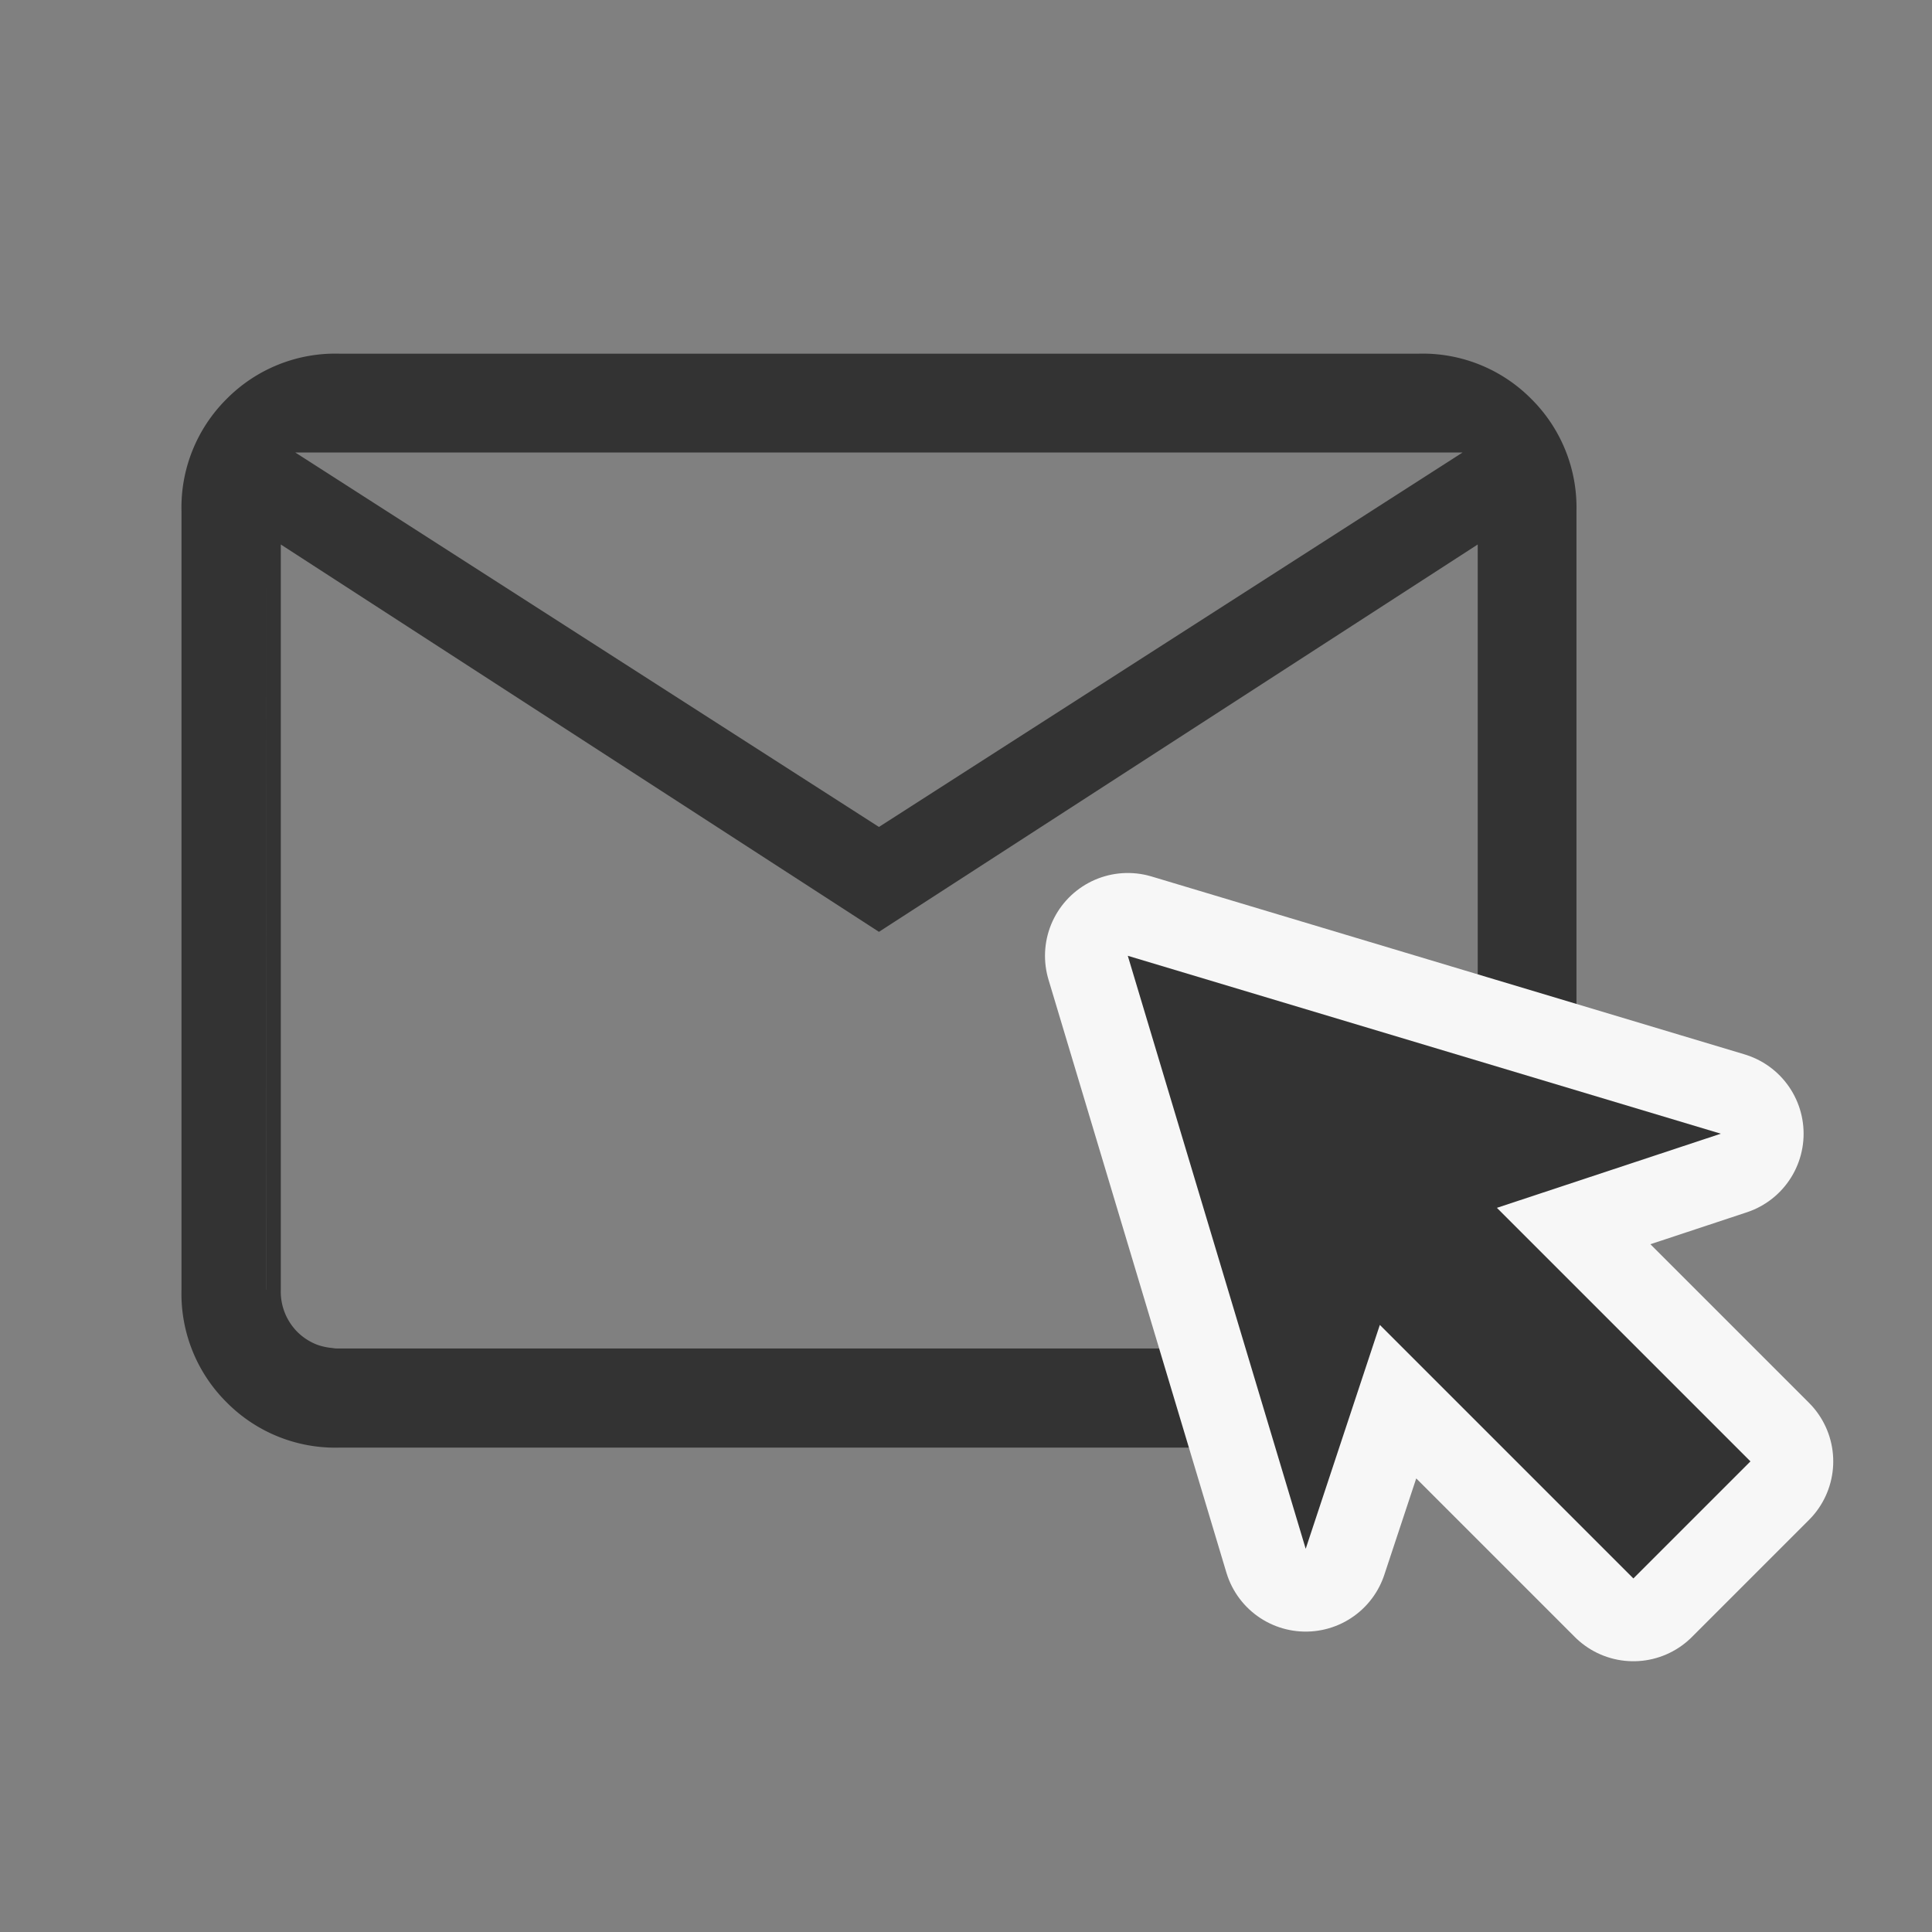
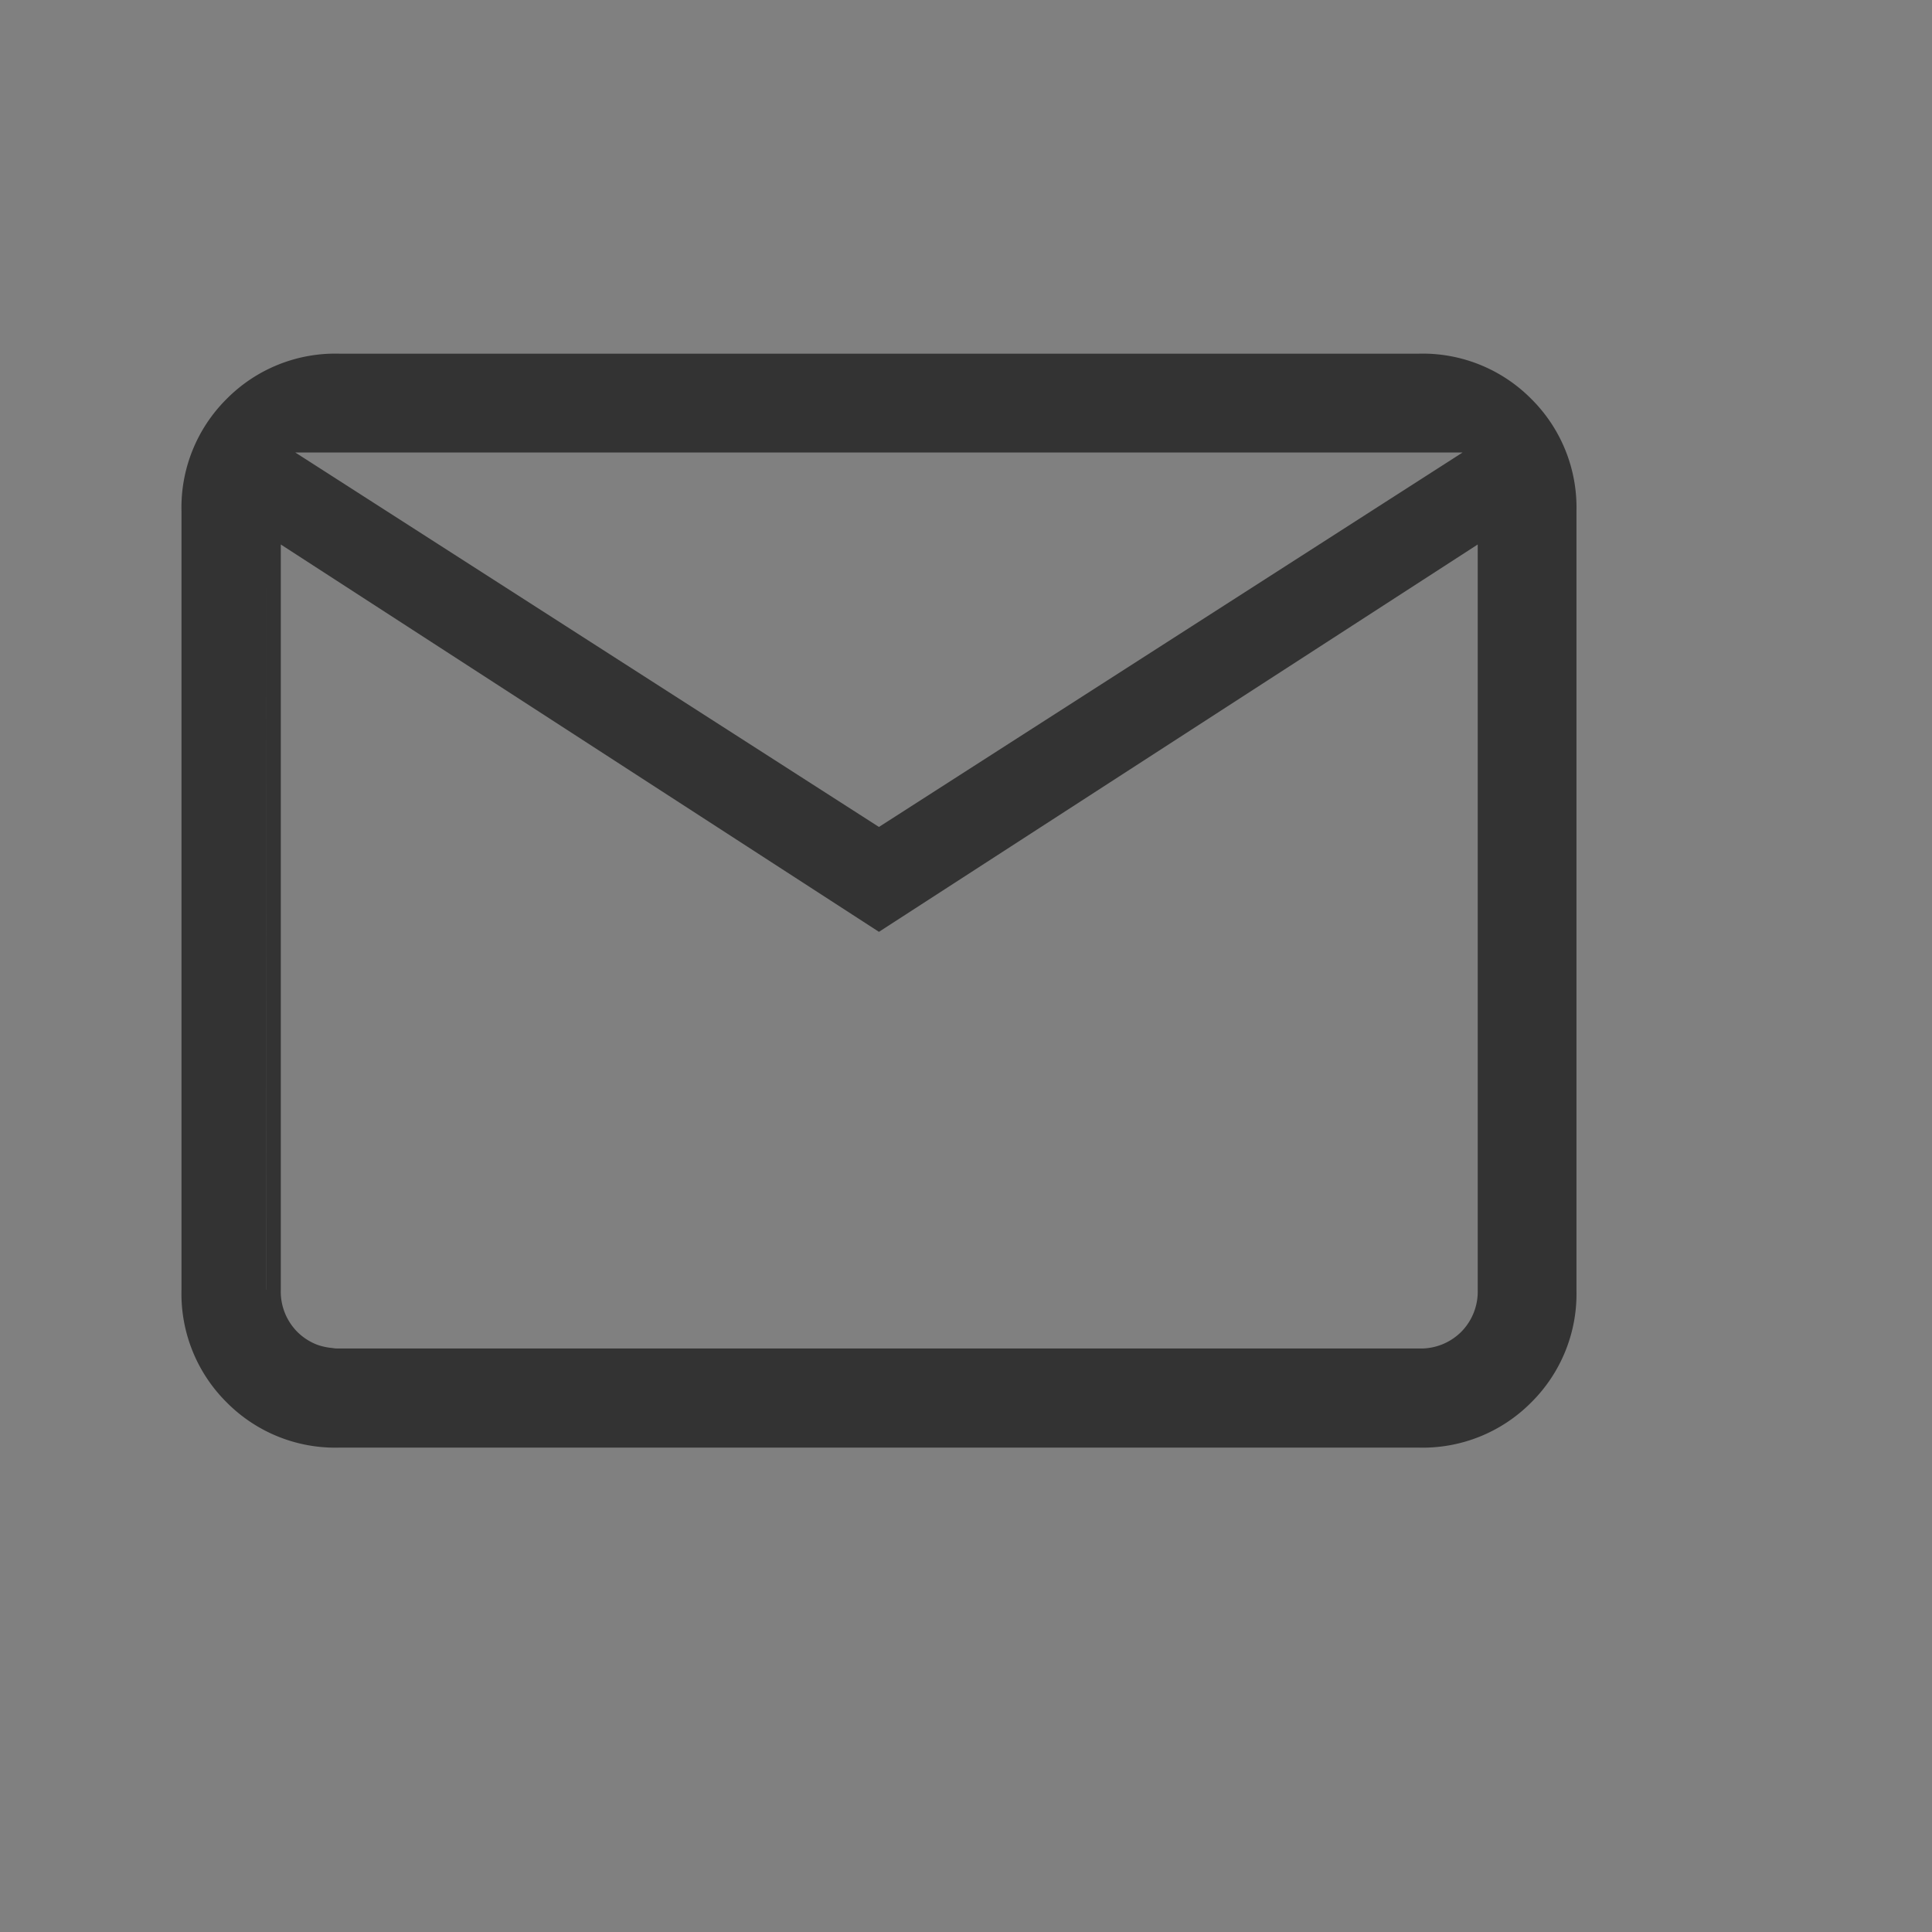
<svg xmlns="http://www.w3.org/2000/svg" width="35" height="35" viewBox="0 0 35 35">
  <rect x="0" y="0" width="35" height="35" fill="#808080" stroke="none" />
  <defs>
    <clipPath id="clip-path">
      <rect id="長方形_24693" data-name="長方形 24693" width="35" height="35" transform="translate(21.504 1376.105)" fill="#3444ff" />
    </clipPath>
  </defs>
  <g id="マスクグループ_85" data-name="マスクグループ 85" transform="translate(-21.504 -1376.105)" clip-path="url(#clip-path)">
    <g id="グループ_14276" data-name="グループ 14276" transform="translate(15.394 1366.511)">
      <path id="mail_24dp_333333_FILL0_wght100_GRAD200_opsz24" d="M102.86-758.181a2.769,2.769,0,0,1-2.04-.819,2.769,2.769,0,0,1-.819-2.04v-14.1a2.77,2.77,0,0,1,.819-2.04,2.769,2.769,0,0,1,2.04-.819h19.553a2.769,2.769,0,0,1,2.04.819,2.77,2.77,0,0,1,.819,2.04v14.1a2.769,2.769,0,0,1-.819,2.04,2.769,2.769,0,0,1-2.04.819Zm9.776-9.344L101.8-774.542v13.5a1.036,1.036,0,0,0,.3.765,1.036,1.036,0,0,0,.765.3h19.553a1.036,1.036,0,0,0,.765-.3,1.036,1.036,0,0,0,.3-.765v-13.5Zm0-1.9,10.574-6.784H102.062Zm-11.107-5.121v13.5a2.149,2.149,0,0,0,.532.765,1.152,1.152,0,0,0,.8.3h-1.33Z" transform="translate(-90.603 794)" fill="#333" />
      <g id="グループ_14237" data-name="グループ 14237" transform="translate(-800.128 -1302.76)">
-         <path id="ads_click_24dp_333333_FILL0_wght400_GRAD0_opsz24" d="M98.828-859.051l-4.593-4.593-1.343,4.056-3.223-10.743,10.743,3.223-4.056,1.343,4.593,4.593Z" transform="translate(737 2200)" fill="none" stroke="#f7f7f7" stroke-linejoin="round" stroke-width="3" />
-         <path id="ads_click_24dp_333333_FILL0_wght400_GRAD0_opsz24-2" data-name="ads_click_24dp_333333_FILL0_wght400_GRAD0_opsz24" d="M98.828-859.051l-4.593-4.593-1.343,4.056-3.223-10.743,10.743,3.223-4.056,1.343,4.593,4.593Z" transform="translate(737 2200)" fill="#333" />
-       </g>
+         </g>
    </g>
  </g>
</svg>